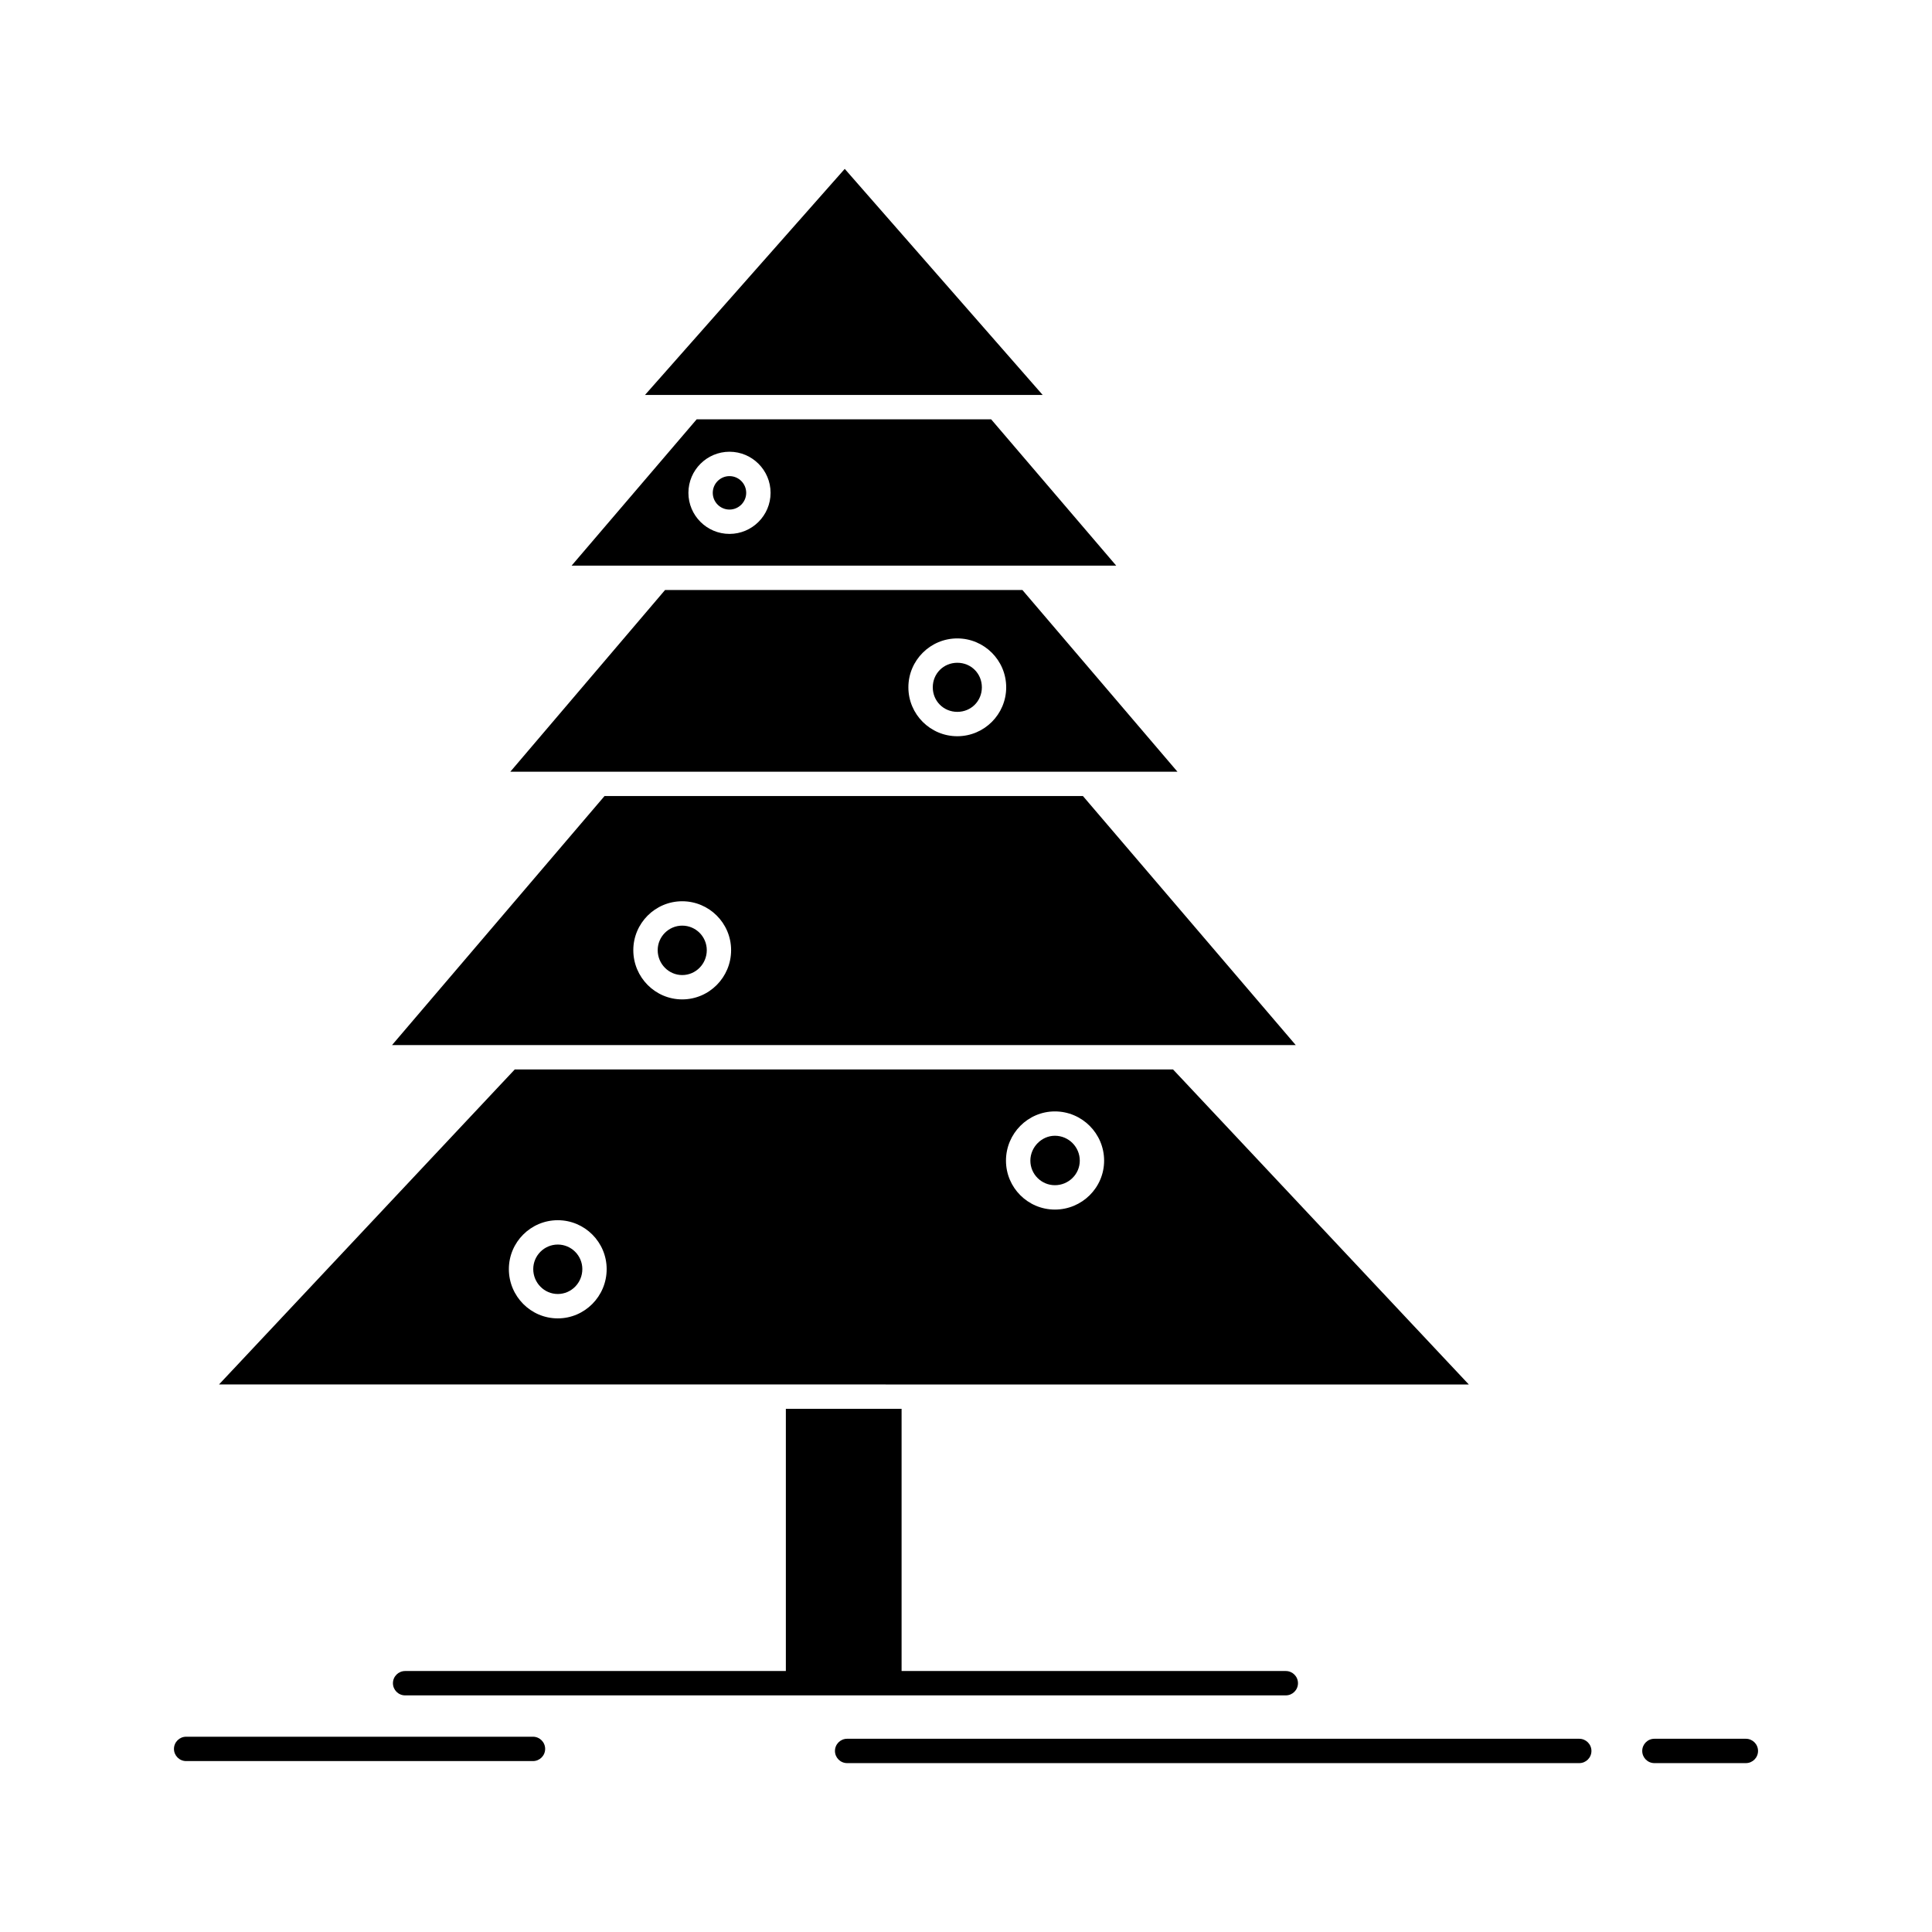
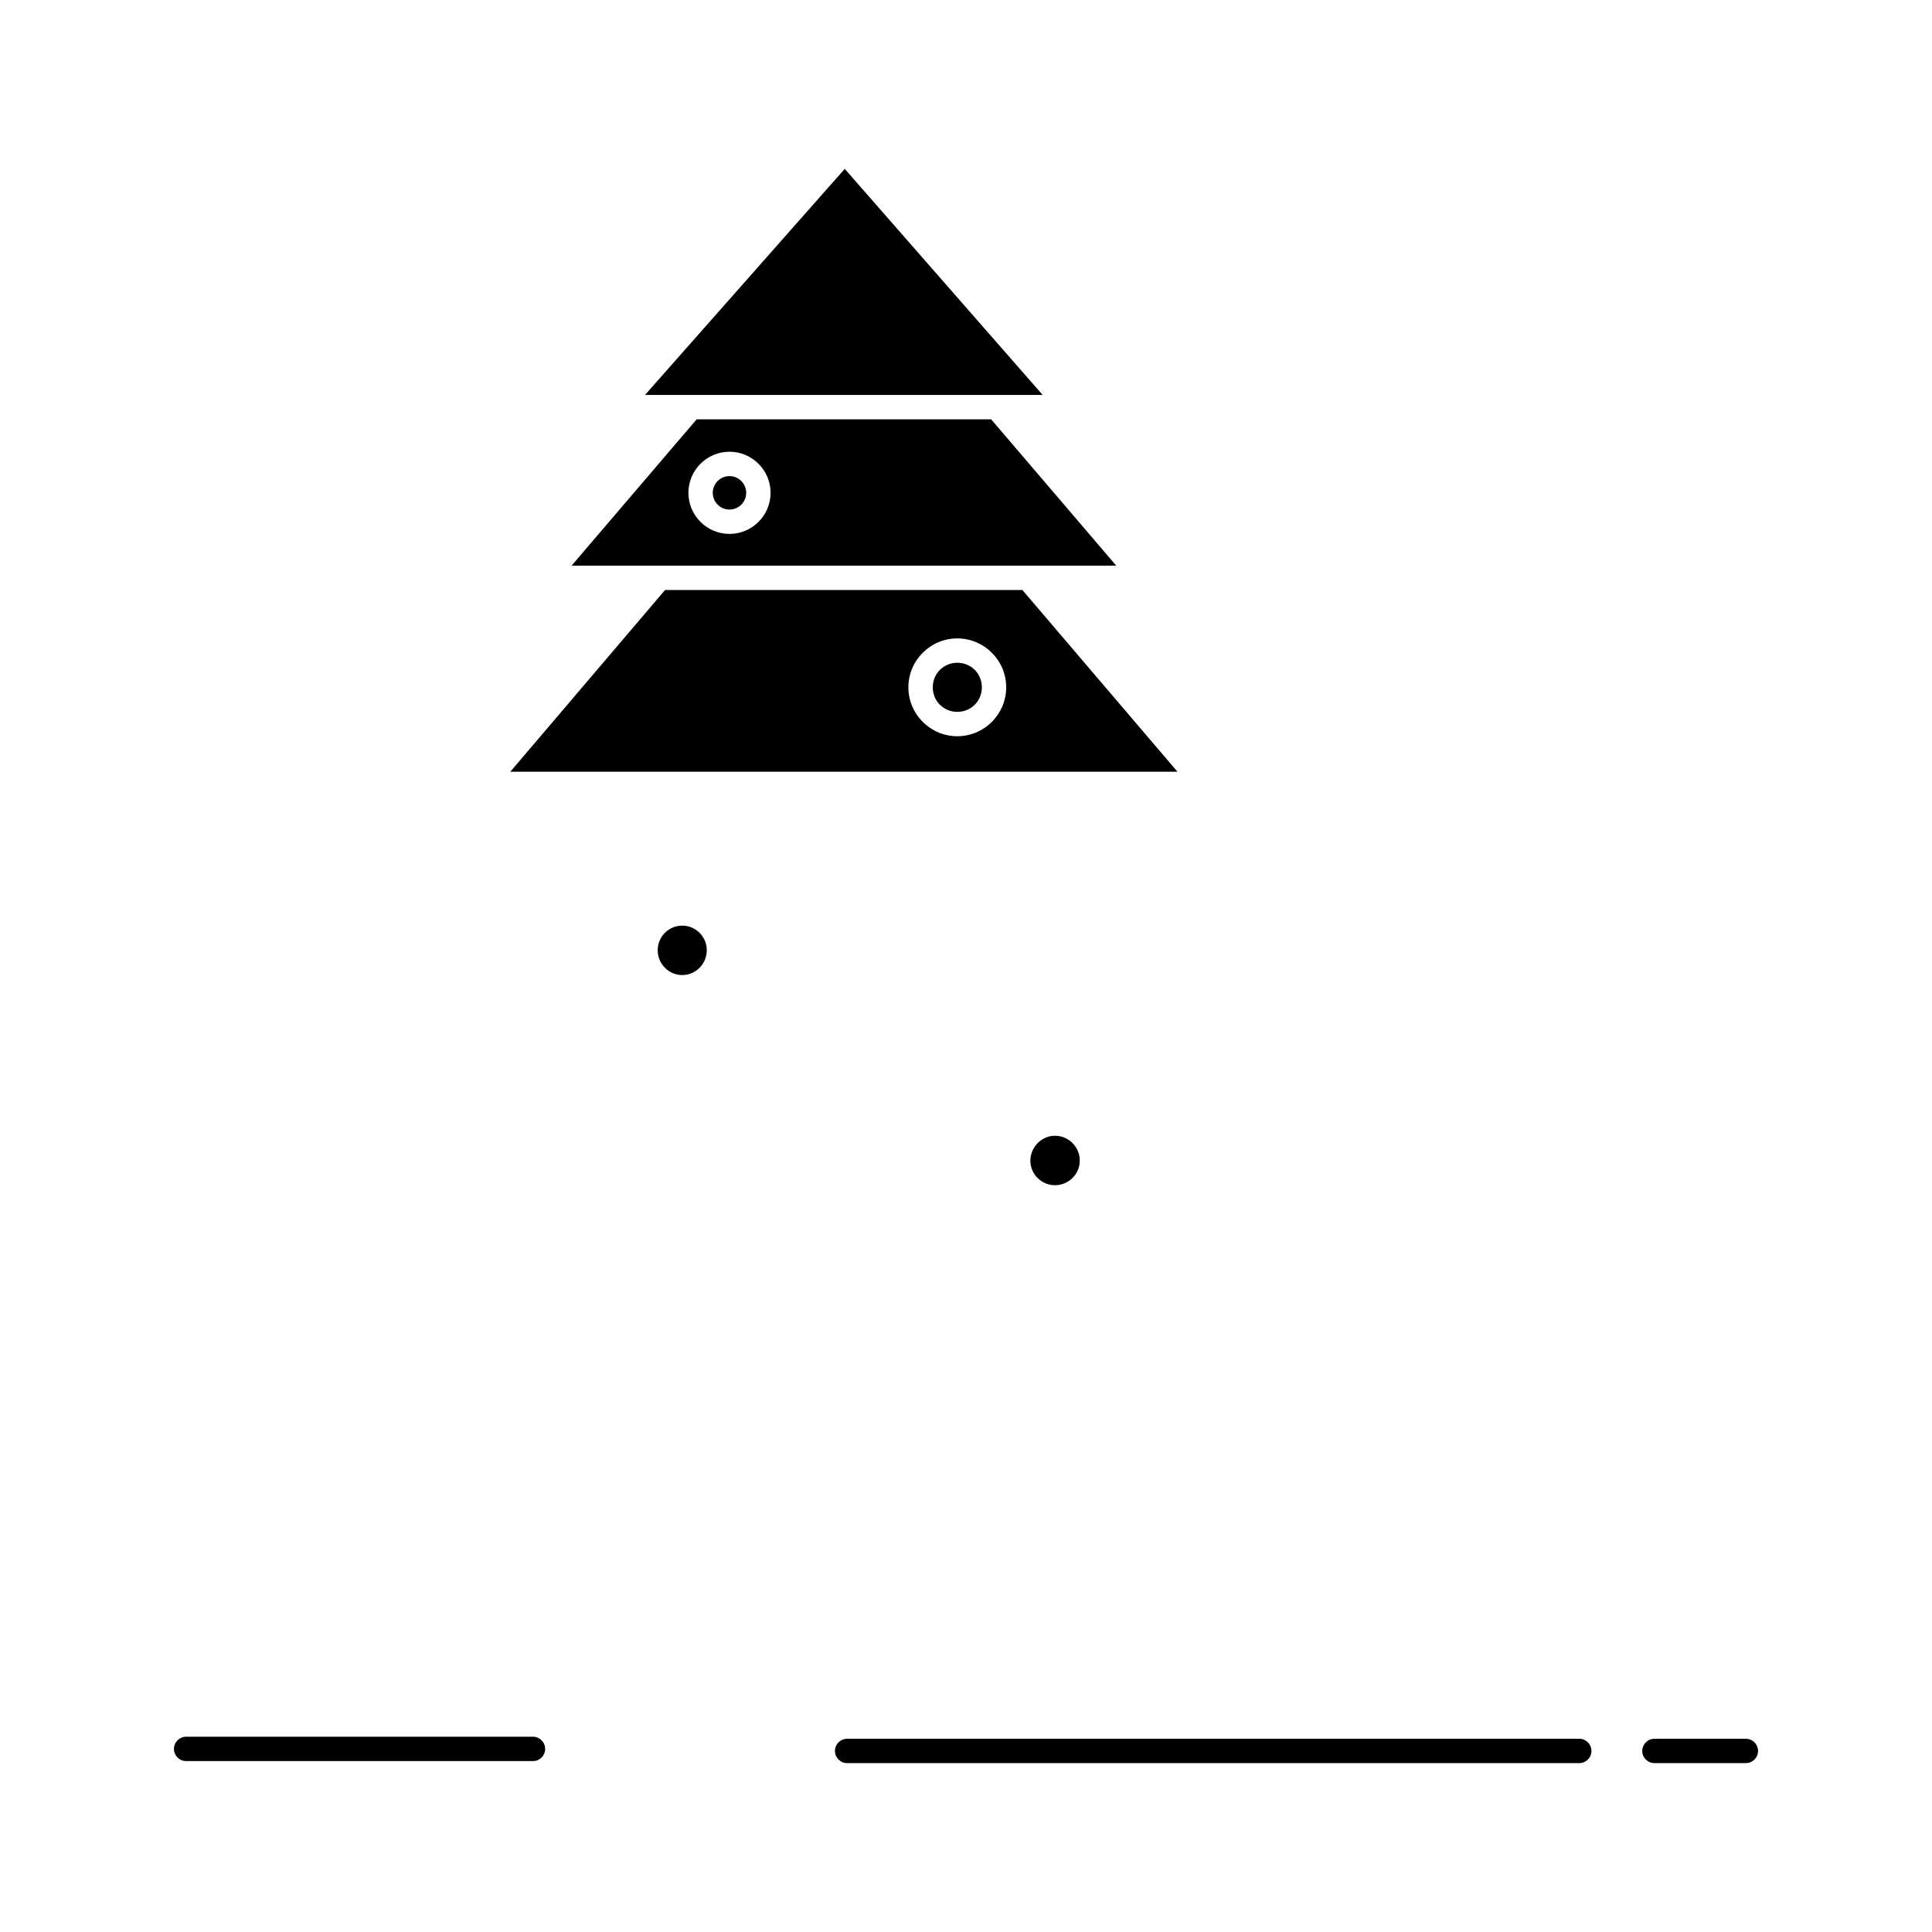
<svg xmlns="http://www.w3.org/2000/svg" fill="#000000" width="800px" height="800px" version="1.1" viewBox="144 144 512 512">
  <g>
    <path d="m423.56 458.09c3.633 0 6.594-2.918 6.594-6.504 0-3.637-2.957-6.598-6.594-6.598-3.527 0-6.504 3.019-6.504 6.598 0 3.582 2.918 6.504 6.504 6.504z" />
    <path d="m324.8 402.4c3.586 0 6.504-2.957 6.504-6.594 0-3.586-2.918-6.504-6.504-6.504s-6.504 2.918-6.504 6.504c0 3.637 2.918 6.594 6.504 6.594z" />
-     <path d="m456.27 420.96h31.117l-56.395-65.996h-126.79l-56.312 65.996zm-131.48-38.117c7.148 0 12.961 5.812 12.961 12.961 0 7.195-5.812 13.047-12.961 13.047-7.144 0-12.957-5.852-12.957-13.047 0-7.144 5.812-12.961 12.957-12.961z" />
    <path d="m432.48 348.51h23.555l-41.086-48.152h-94.703l-41.004 48.152zm-34.789-35.324c7.144 0 12.961 5.812 12.961 12.961 0 7.144-5.812 12.961-12.961 12.961-7.144 0-12.961-5.812-12.961-12.961 0.004-7.148 5.816-12.961 12.961-12.961z" />
    <path d="m337.32 279.04c2.441 0 4.43-1.988 4.43-4.434 0-2.441-1.988-4.43-4.43-4.43-2.441 0-4.43 1.988-4.43 4.43 0 2.445 1.988 4.434 4.43 4.434z" />
    <path d="m408.15 248.67h12.172l-52.457-59.918-52.938 59.918z" />
    <path d="m416.44 293.9h23.367l-33.148-38.781h-78.031l-33.148 38.781zm-79.117-30.184c6.004 0 10.887 4.883 10.887 10.887 0 6.004-4.883 10.887-10.887 10.887-6.004 0-10.887-4.883-10.887-10.887 0.004-6.004 4.887-10.887 10.887-10.887z" />
    <path d="m397.7 332.65c3.648 0 6.504-2.859 6.504-6.504 0-3.648-2.856-6.504-6.504-6.504-3.648 0-6.504 2.856-6.504 6.504 0 3.644 2.859 6.504 6.504 6.504z" />
-     <path d="m291.82 473.82c-3.586 0-6.504 2.918-6.504 6.504 0 3.637 2.918 6.598 6.504 6.598 3.586 0 6.504-2.961 6.504-6.598 0-3.586-2.918-6.504-6.504-6.504z" />
-     <path d="m386.16 510.9h147.09l-78.375-83.48-174.46-0.004-78.375 83.48h146.99zm37.395-72.363c7.195 0 13.047 5.856 13.047 13.051 0 7.148-5.852 12.961-13.047 12.961-7.148 0-12.961-5.812-12.961-12.961 0.004-7.195 5.816-13.051 12.961-13.051zm-131.74 54.848c-7.144 0-12.961-5.856-12.961-13.055 0-7.144 5.812-12.961 12.961-12.961 7.144 0 12.957 5.812 12.957 12.961 0.004 7.199-5.812 13.055-12.957 13.055z" />
-     <path d="m352.26 517.35v69.488h-100.9c-1.781 0-3.227 1.445-3.227 3.227s1.445 3.227 3.227 3.227h233.39c1.781 0 3.227-1.445 3.227-3.227s-1.445-3.227-3.227-3.227h-101.82v-69.488z" />
+     <path d="m291.82 473.82z" />
    <path d="m562.52 604.79h-194.02c-1.781 0-3.227 1.445-3.227 3.227s1.445 3.227 3.227 3.227h194.02c1.781 0 3.227-1.445 3.227-3.227s-1.449-3.227-3.231-3.227z" />
    <path d="m606.67 604.79h-24.234c-1.785 0-3.227 1.445-3.227 3.227s1.445 3.227 3.227 3.227h24.234c1.781 0 3.227-1.445 3.227-3.227s-1.445-3.227-3.227-3.227z" />
    <path d="m285.24 604.25h-91.91c-1.781 0-3.227 1.445-3.227 3.227s1.445 3.227 3.227 3.227h91.914c1.781 0 3.227-1.445 3.227-3.227s-1.445-3.227-3.231-3.227z" />
  </g>
</svg>